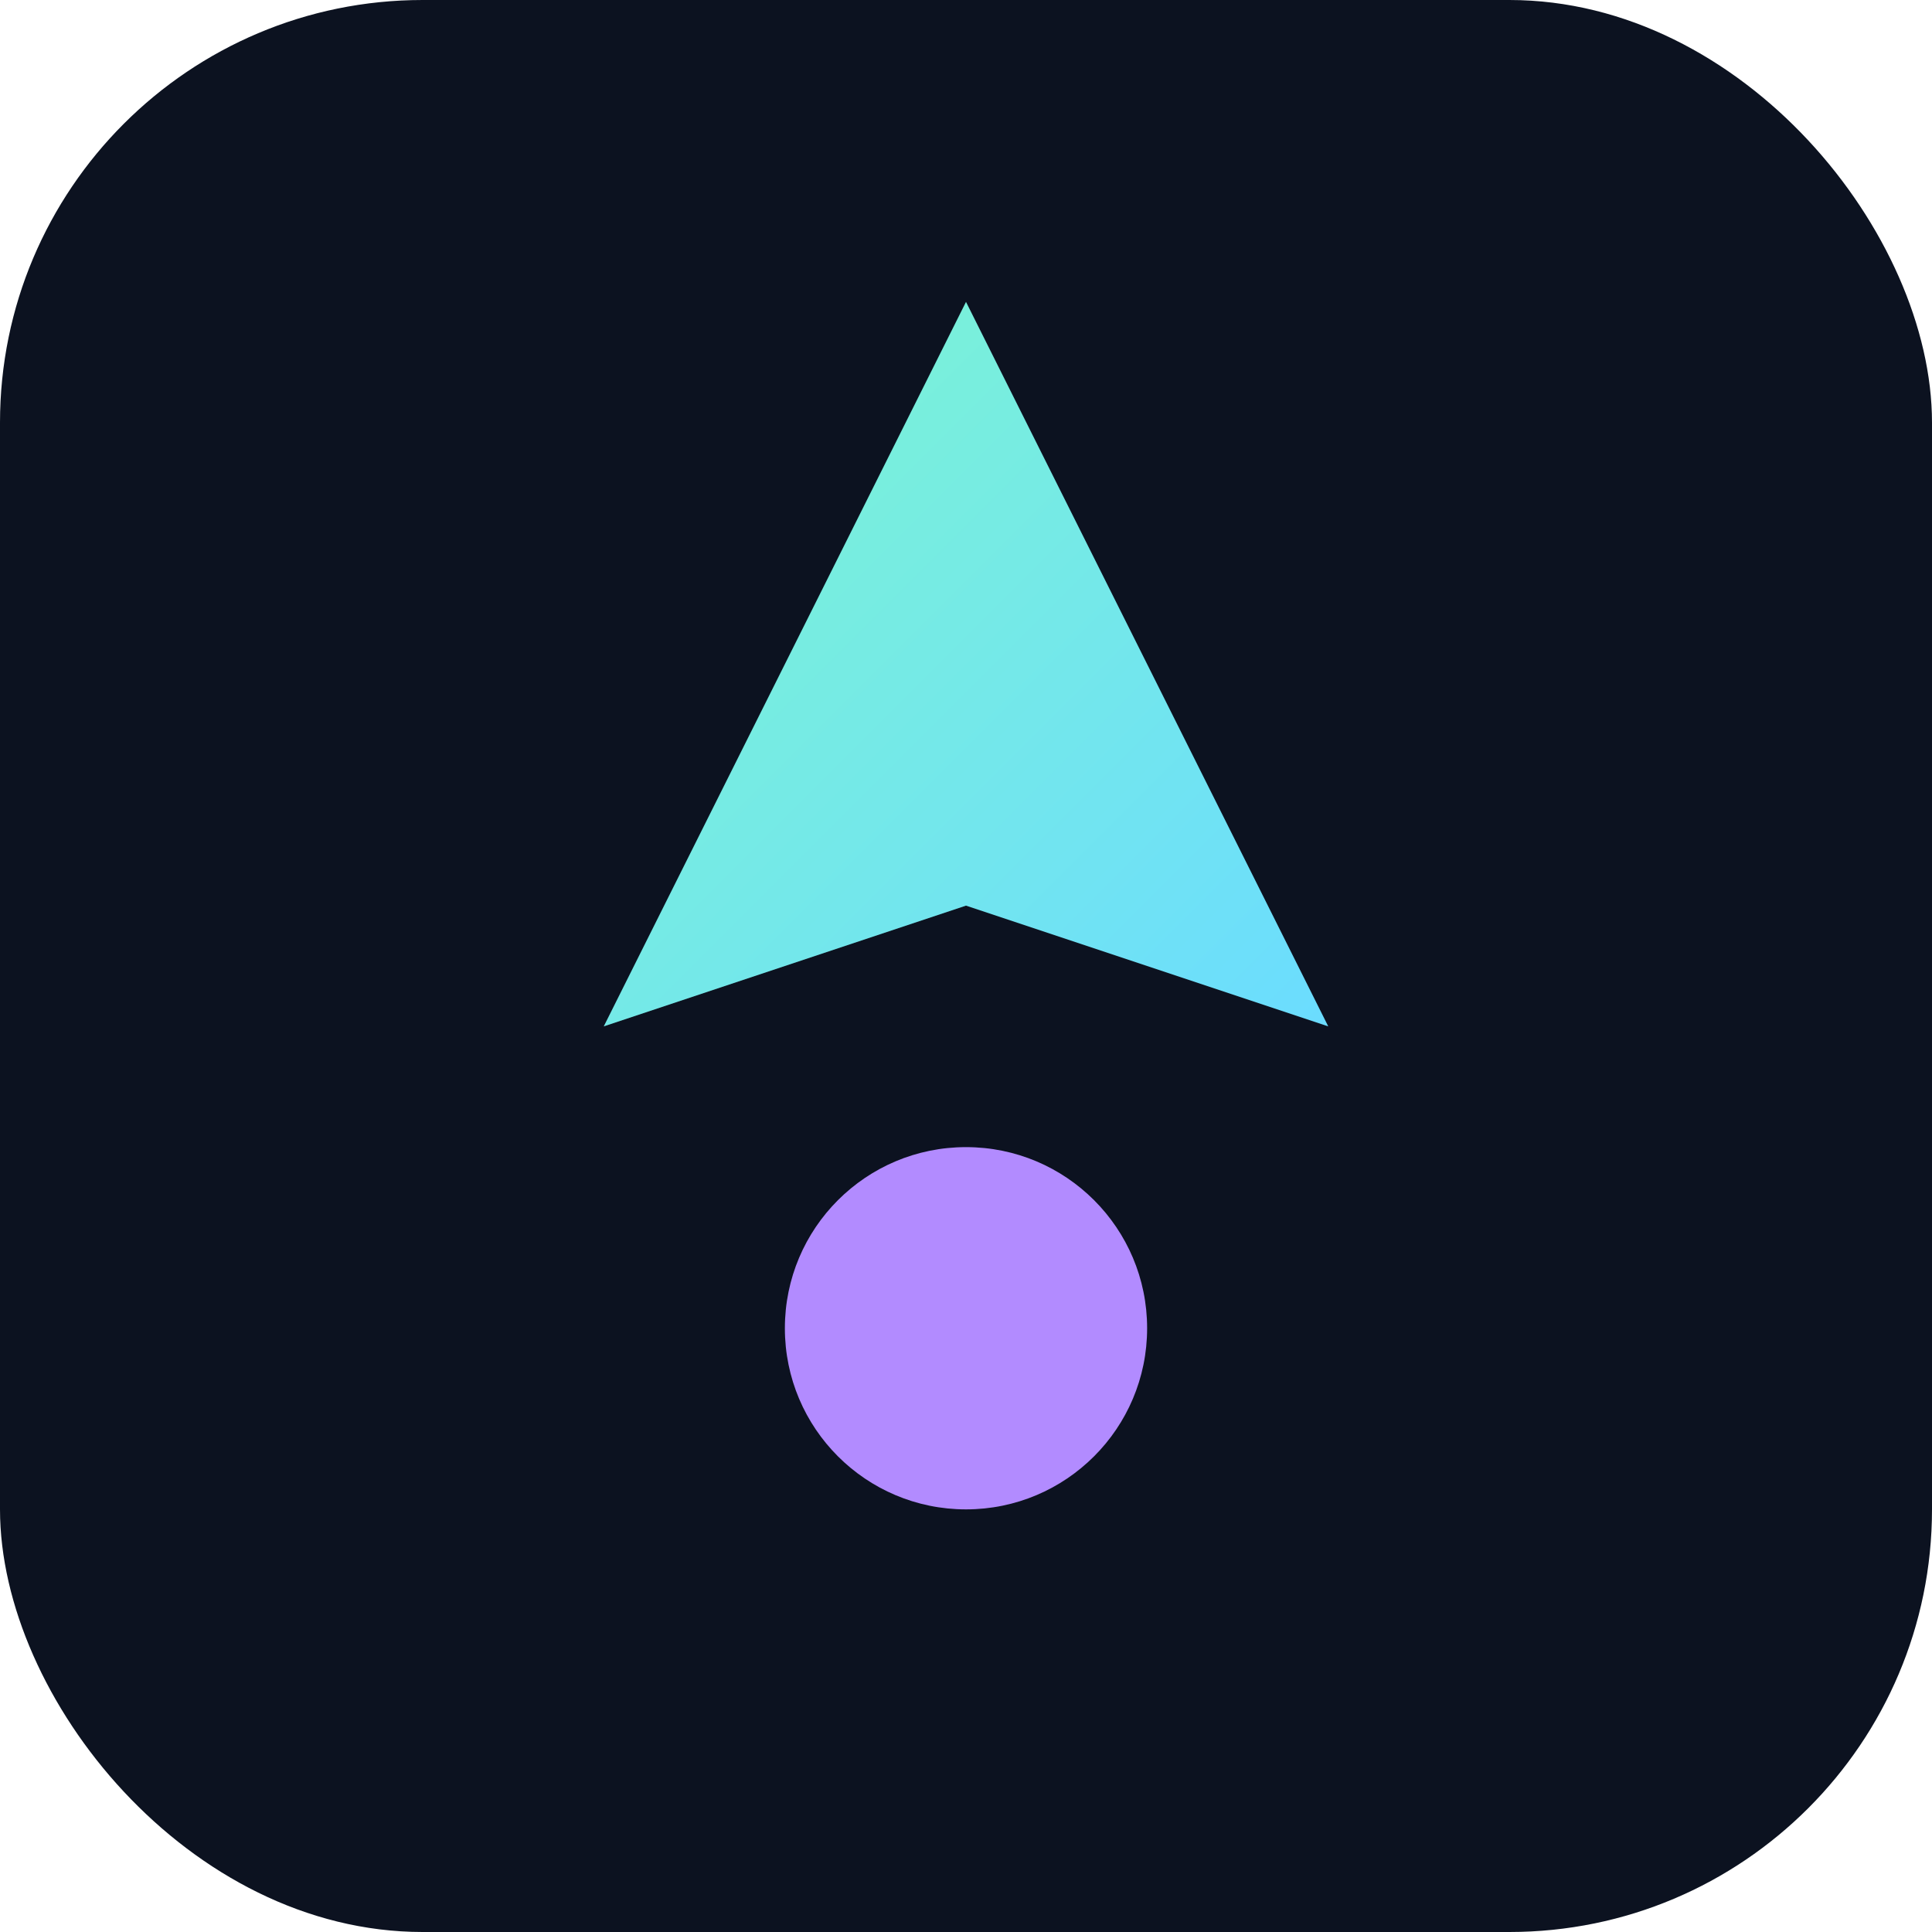
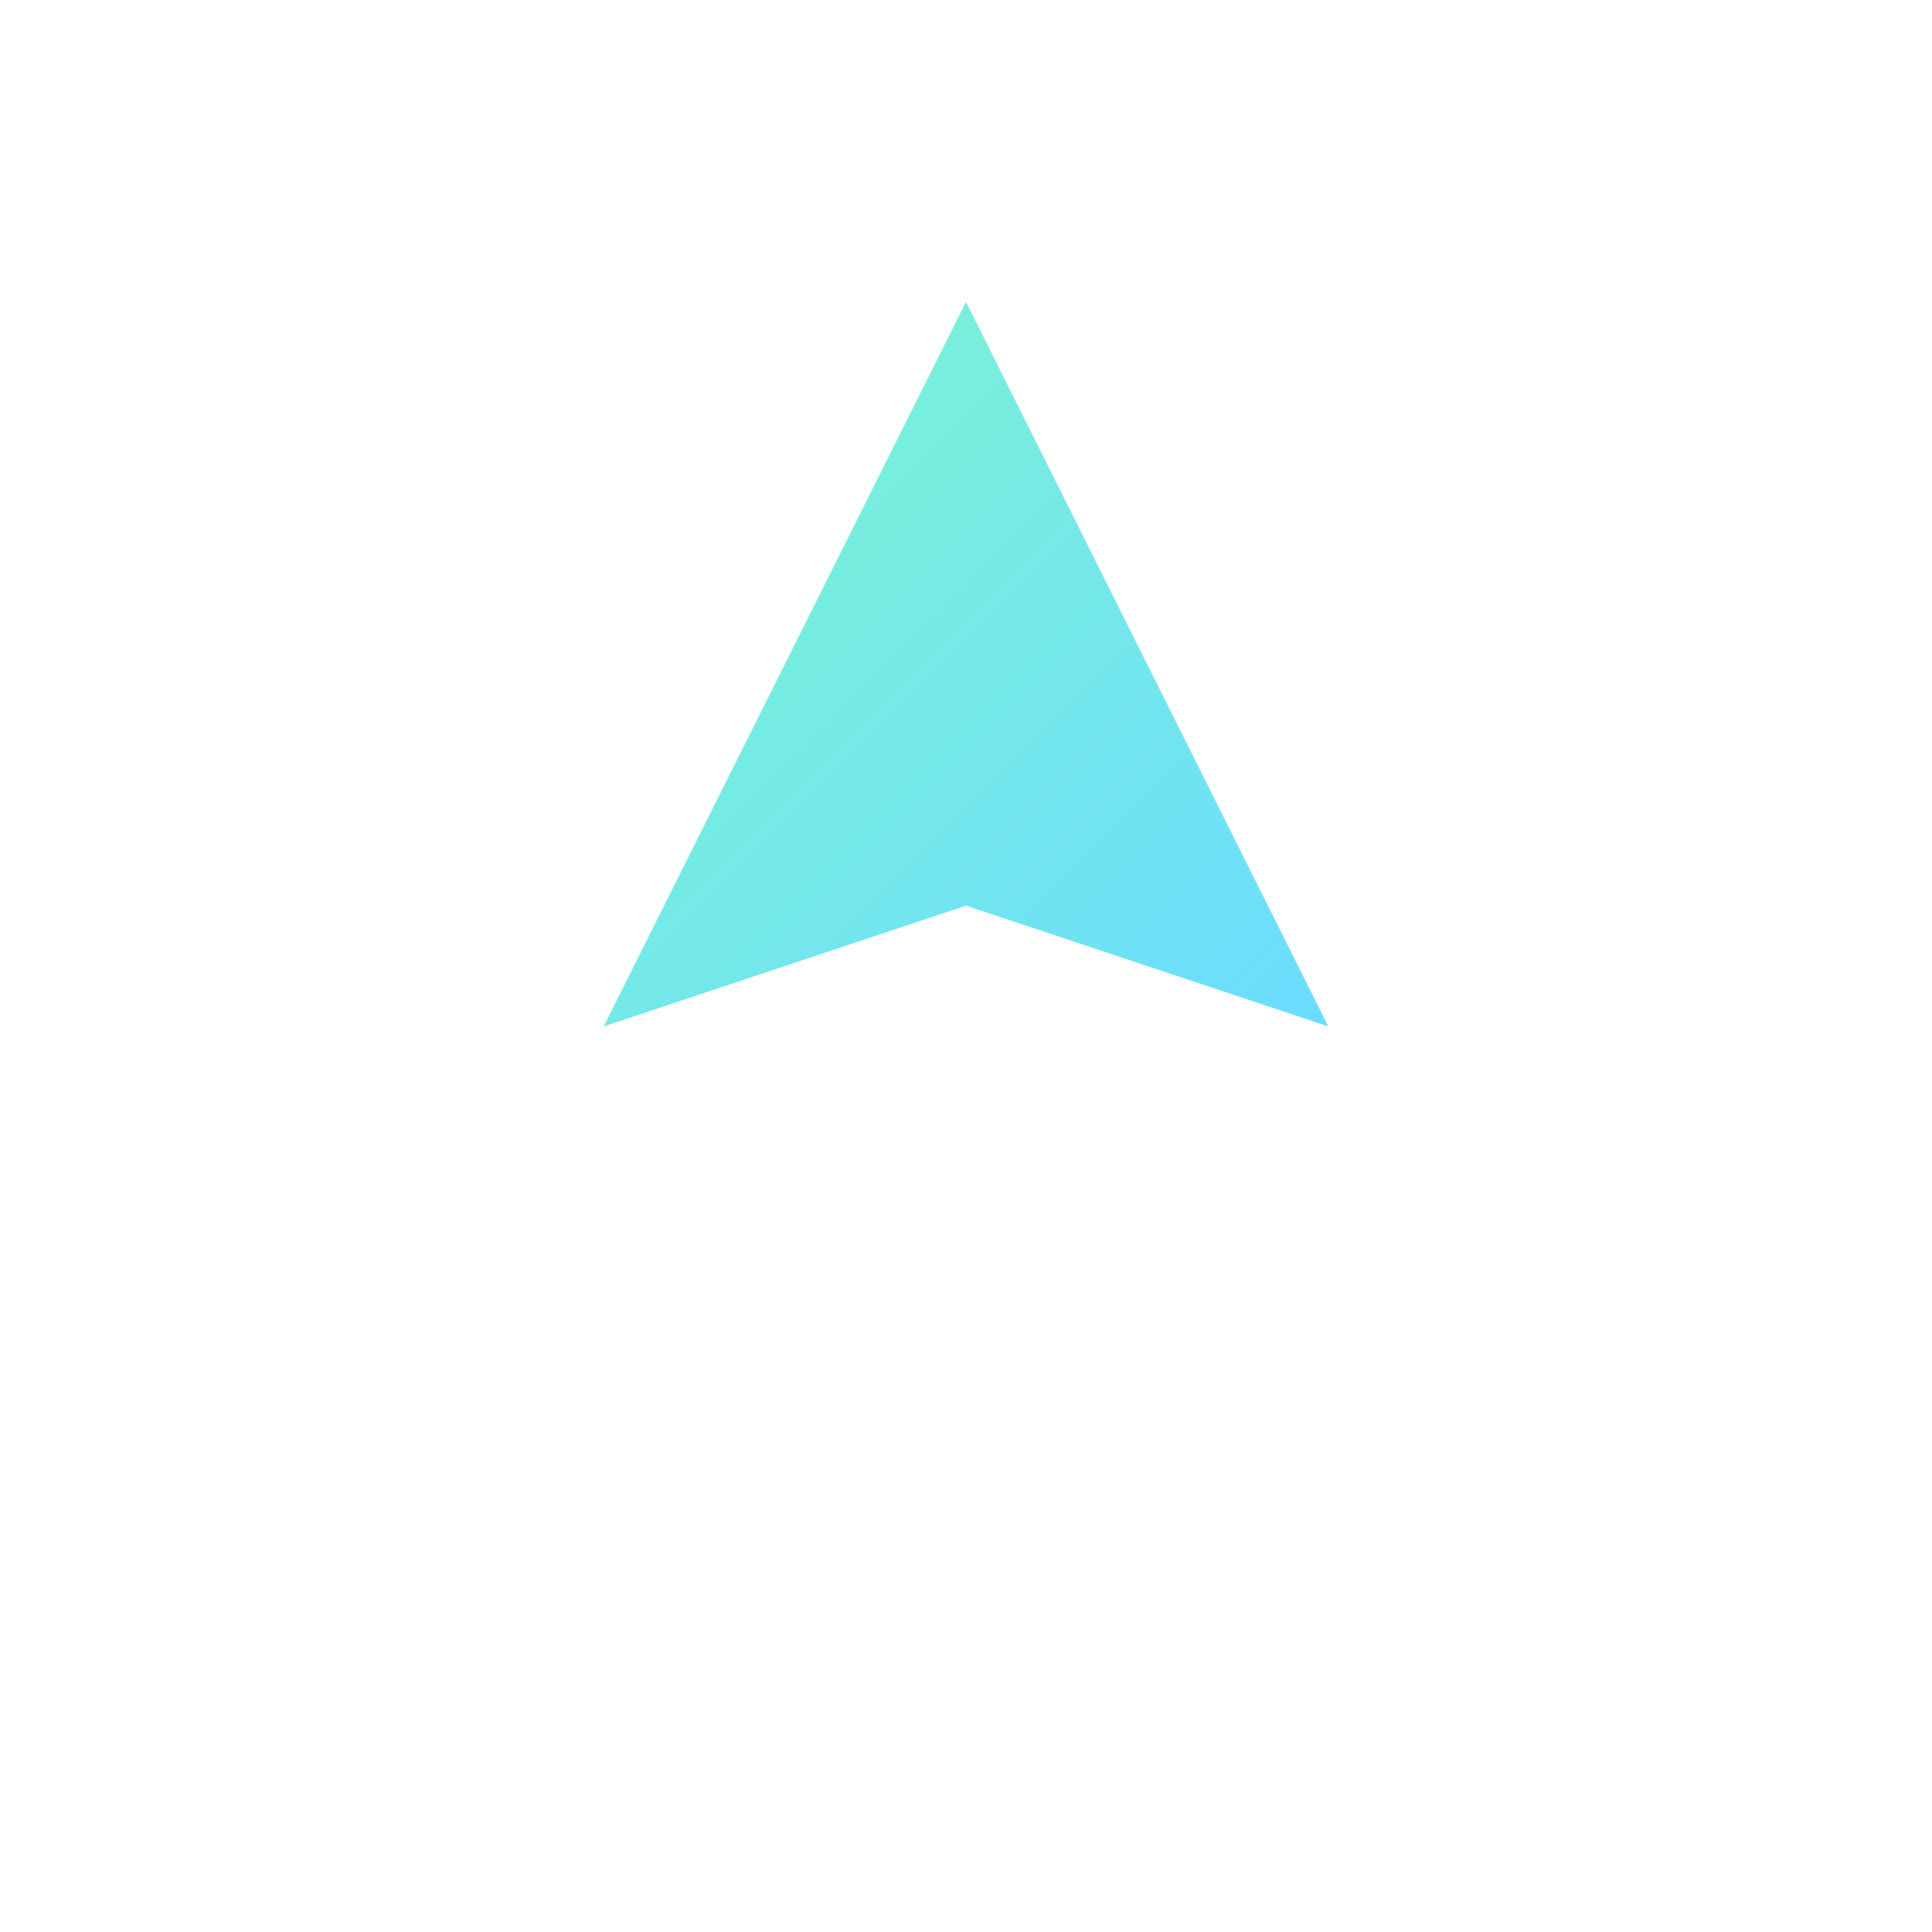
<svg xmlns="http://www.w3.org/2000/svg" viewBox="0 0 64 64" role="img" aria-labelledby="t">
  <title id="t">New North Energy logo</title>
  <defs>
    <linearGradient id="g" x1="0" x2="1" y1="0" y2="1">
      <stop offset="0" stop-color="#7ef6cf" />
      <stop offset="1" stop-color="#6bdcff" />
    </linearGradient>
  </defs>
-   <rect width="64" height="64" rx="14" fill="#0c1220" />
-   <path d="M32 10 L44 34 L32 30 L20 34 Z" fill="url(#g)" />
-   <circle cx="32" cy="44" r="6" fill="#b28bff" />
+   <path d="M32 10 L44 34 L32 30 L20 34 " fill="url(#g)" />
</svg>